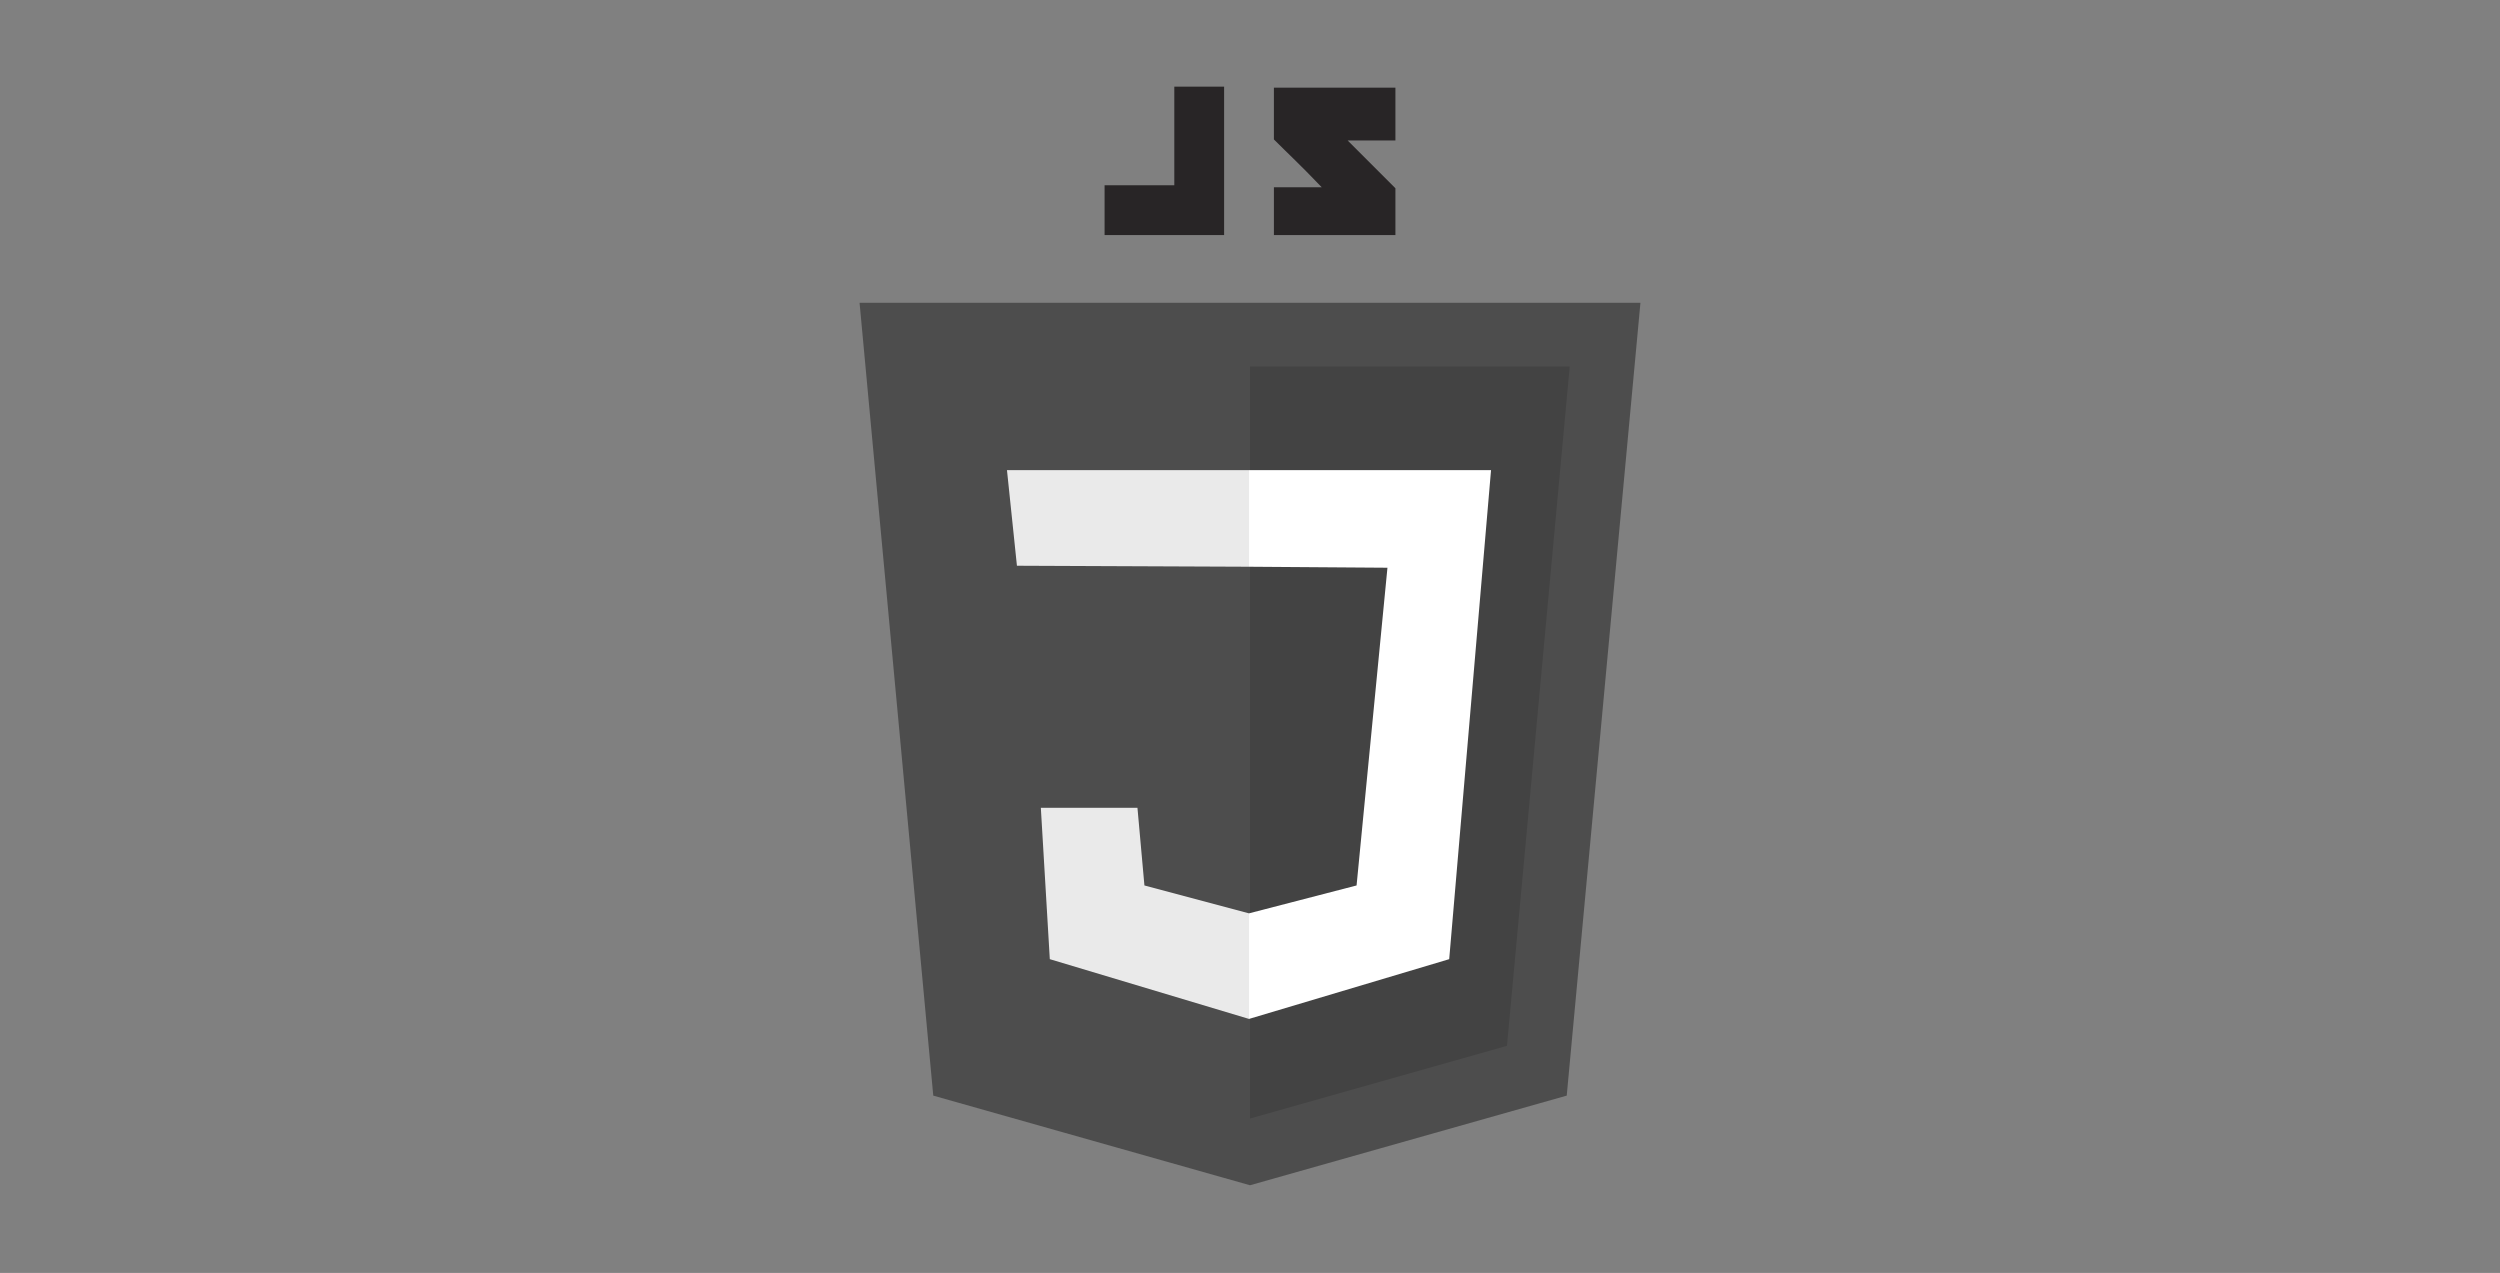
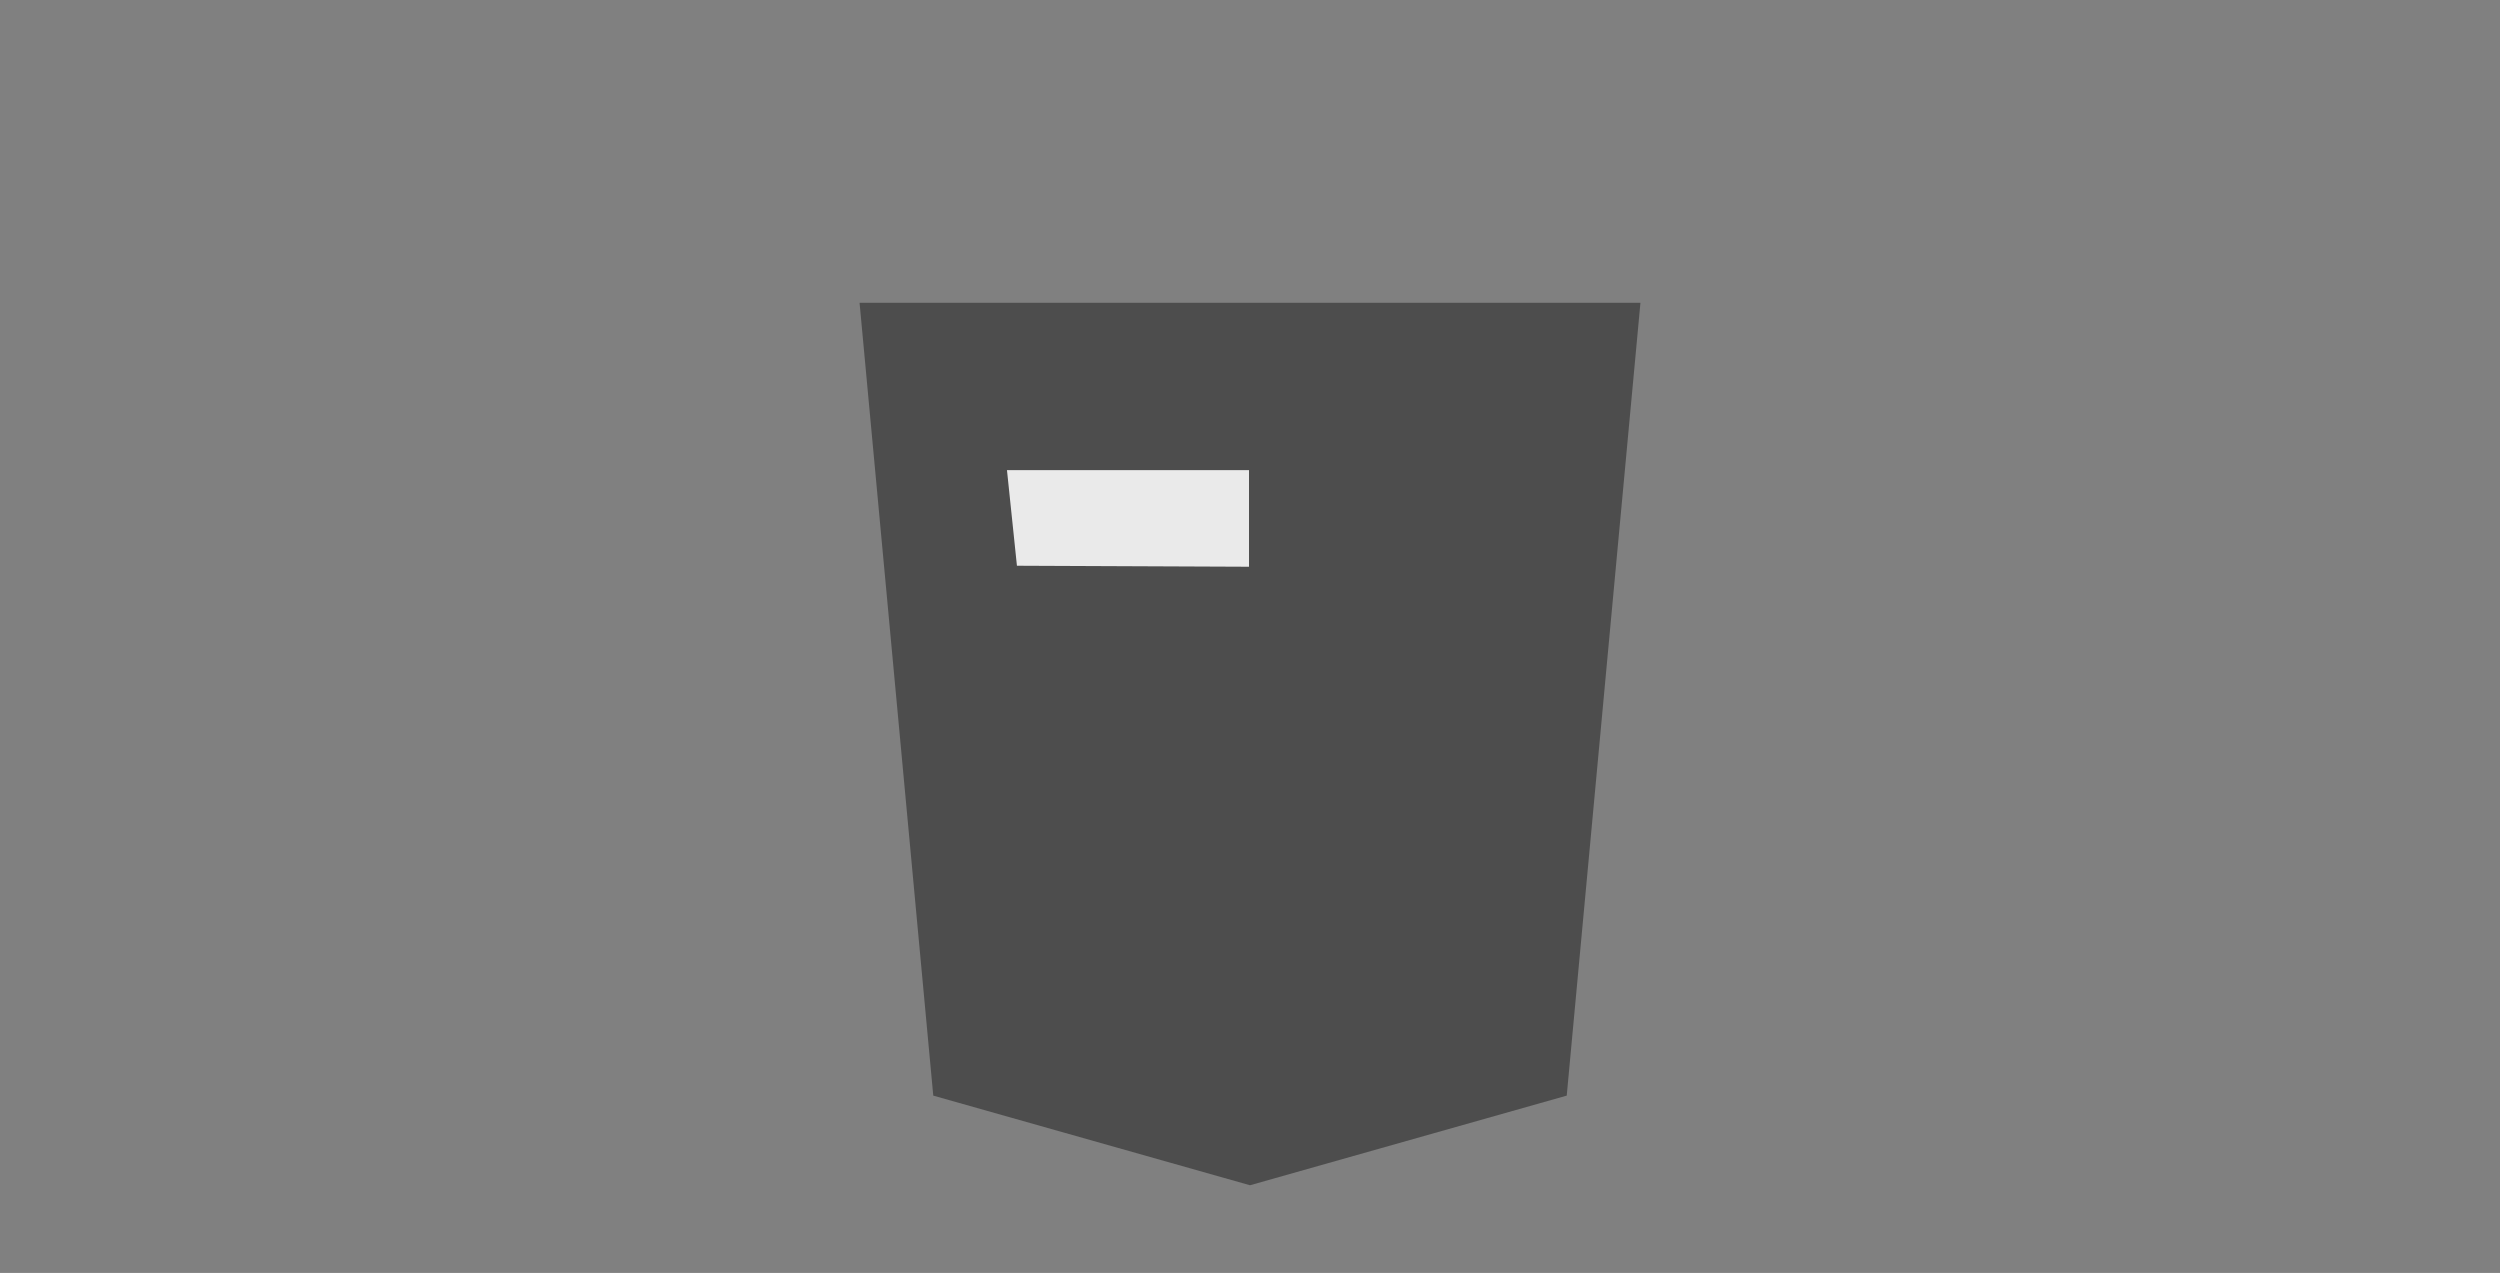
<svg xmlns="http://www.w3.org/2000/svg" version="1.1" x="0px" y="0px" viewBox="0 0 251 127.8" style="enable-background:new 0 0 251 127.8;" xml:space="preserve">
  <rect x="0" y="0" width="251" height="127.8" fill="#808080" stroke="none" />
  <style type="text/css">
	.st0{opacity:8.000000e-02;}
	.st1{fill:#F8F9FB;}
	.st2{fill:#05254C;}
	.st3{fill:#CE0F38;}
	.st4{fill:#FFFFFF;}
	.st5{fill:#0F84B2;}
	.st6{fill:none;stroke:#05254C;stroke-width:3;stroke-linecap:round;stroke-linejoin:round;stroke-miterlimit:10;}
	.st7{opacity:0.54;fill:#FFFFFF;}
	.st8{opacity:0.17;fill:none;stroke:#05254C;stroke-miterlimit:10;}
	.st9{fill:#528749;}
	.st10{opacity:0.43;fill:#FFFFFF;}
	.st11{fill:none;}
	.st12{fill:none;stroke:#CE0F38;stroke-width:0.25;stroke-miterlimit:10;}
	.st13{fill:#E8B21C;}
	.st14{fill:#606060;}
	.st15{opacity:0.5;}
	.st16{fill:none;stroke:#05254C;stroke-width:8;stroke-linecap:round;stroke-linejoin:round;stroke-miterlimit:10;}
	.st17{clip-path:url(#SVGID_6_);}
	.st18{fill:#ECEFF1;}
	.st19{fill:#4CAF50;}
	.st20{fill:#FAFAFA;}
	.st21{opacity:0.43;}
	.st22{clip-path:url(#SVGID_16_);}
	.st23{fill:url(#SVGID_17_);}
	.st24{opacity:0.46;}
	.st25{opacity:0.53;}
	.st26{fill:#666666;}
	.st27{fill:#4D4D4D;}
	.st28{fill:#4D4D4D;stroke:#000000;stroke-miterlimit:10;}
	.st29{fill:#6D6E71;}
	.st30{fill-rule:evenodd;clip-rule:evenodd;fill:#6D6E71;}
	.st31{opacity:0.52;fill:none;stroke:#05254C;stroke-miterlimit:10;}
	.st32{opacity:0.6;}
	.st33{fill:url(#SVGID_20_);}
	.st34{fill:url(#SVGID_23_);}
	.st35{fill:#ED1C2E;}
	.st36{fill:none;stroke:#ED1C2E;stroke-width:2;stroke-miterlimit:10;}
	.st37{opacity:0.13;}
	.st38{fill:#B3B3B3;}
	.st39{fill:#E6E6E6;}
	.st40{fill:#070808;}
	.st41{fill:#EAEAEA;}
	.st42{fill:#282526;}
	.st43{opacity:0.45;fill:#020202;}
	.st44{fill:#B3B2B2;}
	.st45{fill:#020202;}
	.st46{fill:#00000D;}
	.st47{fill:url(#SVGID_24_);}
	.st48{fill:url(#SVGID_25_);}
	.st49{clip-path:url(#SVGID_31_);}
	.st50{clip-path:url(#SVGID_35_);}
	.st51{opacity:0.4;fill:#BFFFFF;}
</style>
  <g id="Capa_1">
    <rect class="st11" width="251" height="127.8" />
    <g>
      <polygon class="st27" points="164.7,30.4 125.5,30.4 125.5,30.4 86.3,30.4 93.7,110 125.5,119 125.5,119 125.5,119 125.5,119     125.5,119 157.3,110   " />
      <g class="st37">
-         <polygon points="125.5,36.8 125.5,112.3 125.5,112.3 151.3,105 157.6,36.8    " />
-       </g>
-       <polygon class="st42" points="117.9,18.6 110.9,18.6 110.9,23.6 117.9,23.6 121.6,23.6 122.9,23.6 122.9,8.7 117.9,8.7   " />
-       <path class="st42" d="M140.1,8.8h-12.2V14c1.6,1.6,2.5,2.4,4.8,4.8h-4.8v4.8h12.2v-4.7l-4.8-4.8h4.8V8.8z" />
-       <polygon class="st4" points="125.4,47.2 125.4,56.9 139.3,57 136.2,88.9 125.4,91.7 125.4,102.3 145.5,96.3 149.7,47.2   " />
-       <polygon class="st41" points="114.9,88.9 114.2,81.1 104.5,81.1 105.4,96.3 125.4,102.3 125.4,91.7   " />
+         </g>
      <polygon class="st41" points="101.1,47.2 102.1,56.8 125.4,56.9 125.4,47.2   " />
    </g>
  </g>
  <g id="texto_1_">
</g>
  <g id="img">
</g>
  <g id="logotipos">
</g>
  <g id="icon">
</g>
  <g id="texto">
</g>
  <g id="reticula">
</g>
</svg>